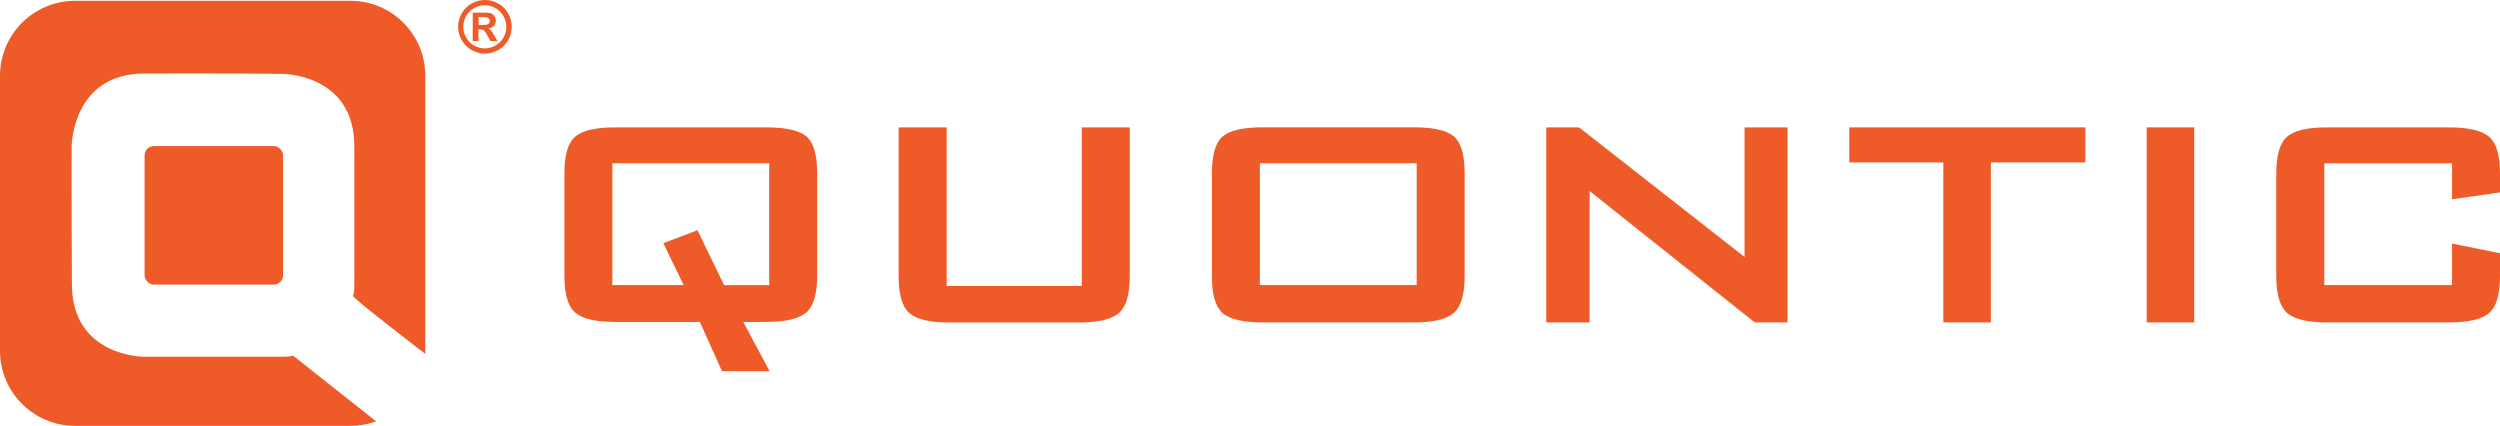
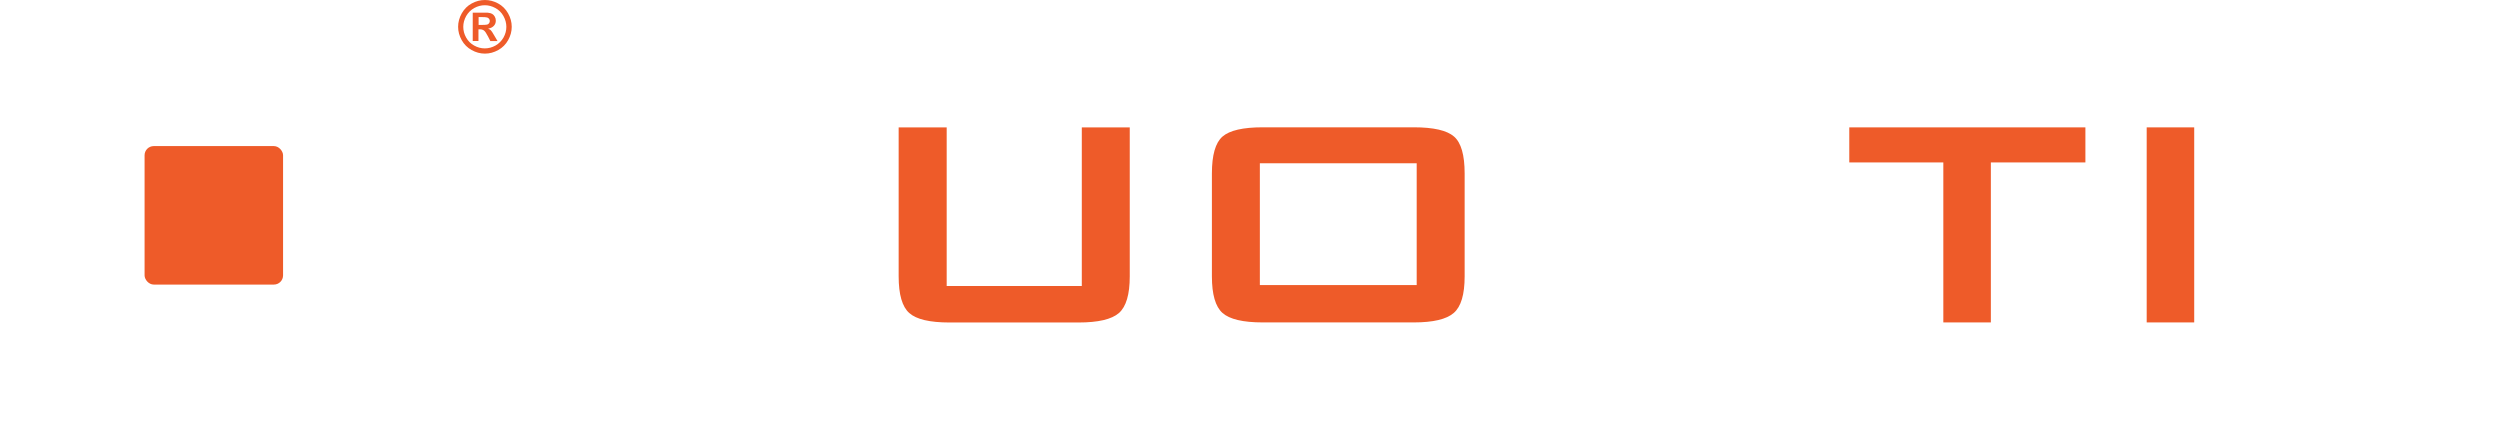
<svg xmlns="http://www.w3.org/2000/svg" data-name="Layer 2" id="Layer_2" viewBox="0 0 348.77 59.42">
  <defs>
    <style>      .cls-1 {        fill: #ee5b29;      }    </style>
  </defs>
  <g id="Background">
    <g>
      <g>
-         <path class="cls-1" d="M342.08,22.79h-17.82v16.98h17.82v-5.79l6.69,1.35v3.22c0,2.53-.5,4.24-1.51,5.11-1.01,.88-2.89,1.32-5.63,1.32h-16.99c-2.75,0-4.61-.45-5.6-1.35-.99-.9-1.48-2.6-1.48-5.08v-14.35c0-2.53,.5-4.23,1.48-5.11,.98-.88,2.85-1.32,5.6-1.32h16.99c2.74,0,4.62,.44,5.63,1.32,1.01,.88,1.51,2.58,1.51,5.11v2.64l-6.69,.96v-5.02Z" />
-         <path class="cls-1" d="M78.74,24.2c0-2.57,.5-4.29,1.52-5.15,1.01-.86,2.87-1.28,5.57-1.28h21.08c2.71,0,4.57,.42,5.58,1.25,1.01,.84,1.51,2.56,1.51,5.18v14.28c0,2.53-.51,4.24-1.51,5.11-1.01,.88-2.87,1.32-5.58,1.32h-3.22l3.68,6.88h-6.64l-3.1-6.88h-11.8c-2.75,0-4.62-.44-5.61-1.32-.99-.88-1.48-2.58-1.48-5.11v-14.28Zm6.69,15.57h9.94l-2.83-5.85,4.76-1.8,3.72,7.66h6.29V22.78h-21.88v16.99Z" />
        <path class="cls-1" d="M132.07,17.77v22.13h18.85V17.77h6.69v20.78c0,2.53-.5,4.23-1.51,5.12-1.01,.88-2.89,1.32-5.63,1.32h-18.02c-2.75,0-4.61-.44-5.6-1.32-.99-.88-1.48-2.59-1.48-5.12V17.77h6.69Z" />
        <path class="cls-1" d="M169.07,24.2c0-2.57,.49-4.29,1.48-5.15,.99-.86,2.86-1.29,5.61-1.29h21.08c2.75,0,4.62,.43,5.61,1.29,.99,.86,1.48,2.57,1.48,5.15v14.35c0,2.53-.5,4.23-1.52,5.11-1.01,.88-2.87,1.32-5.57,1.32h-21.08c-2.75,0-4.62-.44-5.61-1.32-.99-.88-1.48-2.58-1.48-5.11v-14.35Zm6.69,15.57h21.88V22.78h-21.88v16.99Z" />
-         <polygon class="cls-1" points="215.72 44.98 215.72 17.77 220.29 17.77 243.38 35.85 243.38 17.77 249.37 17.77 249.37 44.98 244.8 44.98 221.76 26.65 221.76 44.98 215.72 44.98" />
        <polygon class="cls-1" points="277.74 22.66 277.74 44.98 271.11 44.98 271.11 22.66 257.99 22.66 257.99 17.77 290.93 17.77 290.93 22.66 277.74 22.66" />
        <rect class="cls-1" height="27.21" width="6.63" x="299.48" y="17.77" />
      </g>
      <g>
        <rect class="cls-1" height="19.32" rx="1.28" ry="1.28" width="19.32" x="20.17" y="20.38" />
-         <path class="cls-1" d="M40.86,49.6s-.03,.17-1.5,.17H20.08s-10,.01-10.05-10.07c-.08-17.67-.03-19.34-.03-19.34,0,0,.07-10.06,10.1-10.1,10.01-.04,19.3,.04,19.3,.04,0,0,10.01,0,10.03,10.06,.02,9.46,0,19.34,0,19.34,0,0,.03,1.36-.2,1.56-.23,.2,10.1,8.11,10.1,8.11,0-.14,0-.28,0-.43V10.58C59.35,4.8,54.66,.11,48.88,.11H10.48C4.69,.11,0,4.8,0,10.58V48.94c0,5.78,4.69,10.47,10.48,10.47H48.88c1.26,0,2.47-.22,3.59-.63l-11.6-9.18Z" />
        <path class="cls-1" d="M67.64,0c.64,0,1.26,.16,1.85,.48s1.05,.78,1.39,1.38c.34,.6,.51,1.23,.51,1.88s-.17,1.27-.5,1.86c-.33,.59-.79,1.05-1.38,1.38-.59,.33-1.21,.5-1.86,.5s-1.27-.17-1.86-.5c-.59-.33-1.05-.79-1.38-1.38-.33-.59-.5-1.21-.5-1.86s.17-1.28,.51-1.88c.34-.6,.8-1.06,1.39-1.38s1.2-.48,1.85-.48Zm0,.73c-.51,0-1.01,.13-1.48,.39s-.84,.63-1.12,1.11c-.27,.48-.41,.99-.41,1.51s.13,1.02,.4,1.5c.27,.48,.64,.85,1.11,1.11,.48,.27,.97,.4,1.49,.4s1.02-.13,1.5-.4c.47-.27,.84-.64,1.11-1.11,.27-.48,.4-.98,.4-1.5s-.14-1.03-.41-1.51c-.27-.48-.64-.85-1.12-1.11s-.97-.39-1.48-.39Zm-1.69,5.01V1.77h.81c.75,0,1.18,0,1.27,0,.27,.02,.47,.08,.62,.16s.27,.21,.37,.38c.1,.17,.15,.36,.15,.57,0,.29-.09,.53-.28,.73-.19,.2-.45,.33-.79,.38,.12,.05,.21,.1,.28,.15,.07,.05,.16,.16,.27,.31,.03,.04,.13,.2,.29,.48l.47,.8h-1l-.33-.65c-.22-.43-.41-.71-.56-.82-.15-.11-.33-.17-.56-.17h-.21v1.63h-.81Zm.81-2.26h.33c.47,0,.75-.02,.87-.05s.2-.1,.27-.19c.06-.09,.1-.19,.1-.31s-.03-.21-.1-.3c-.06-.09-.15-.15-.27-.19-.12-.04-.41-.06-.86-.06h-.33v1.08Z" />
      </g>
    </g>
  </g>
</svg>